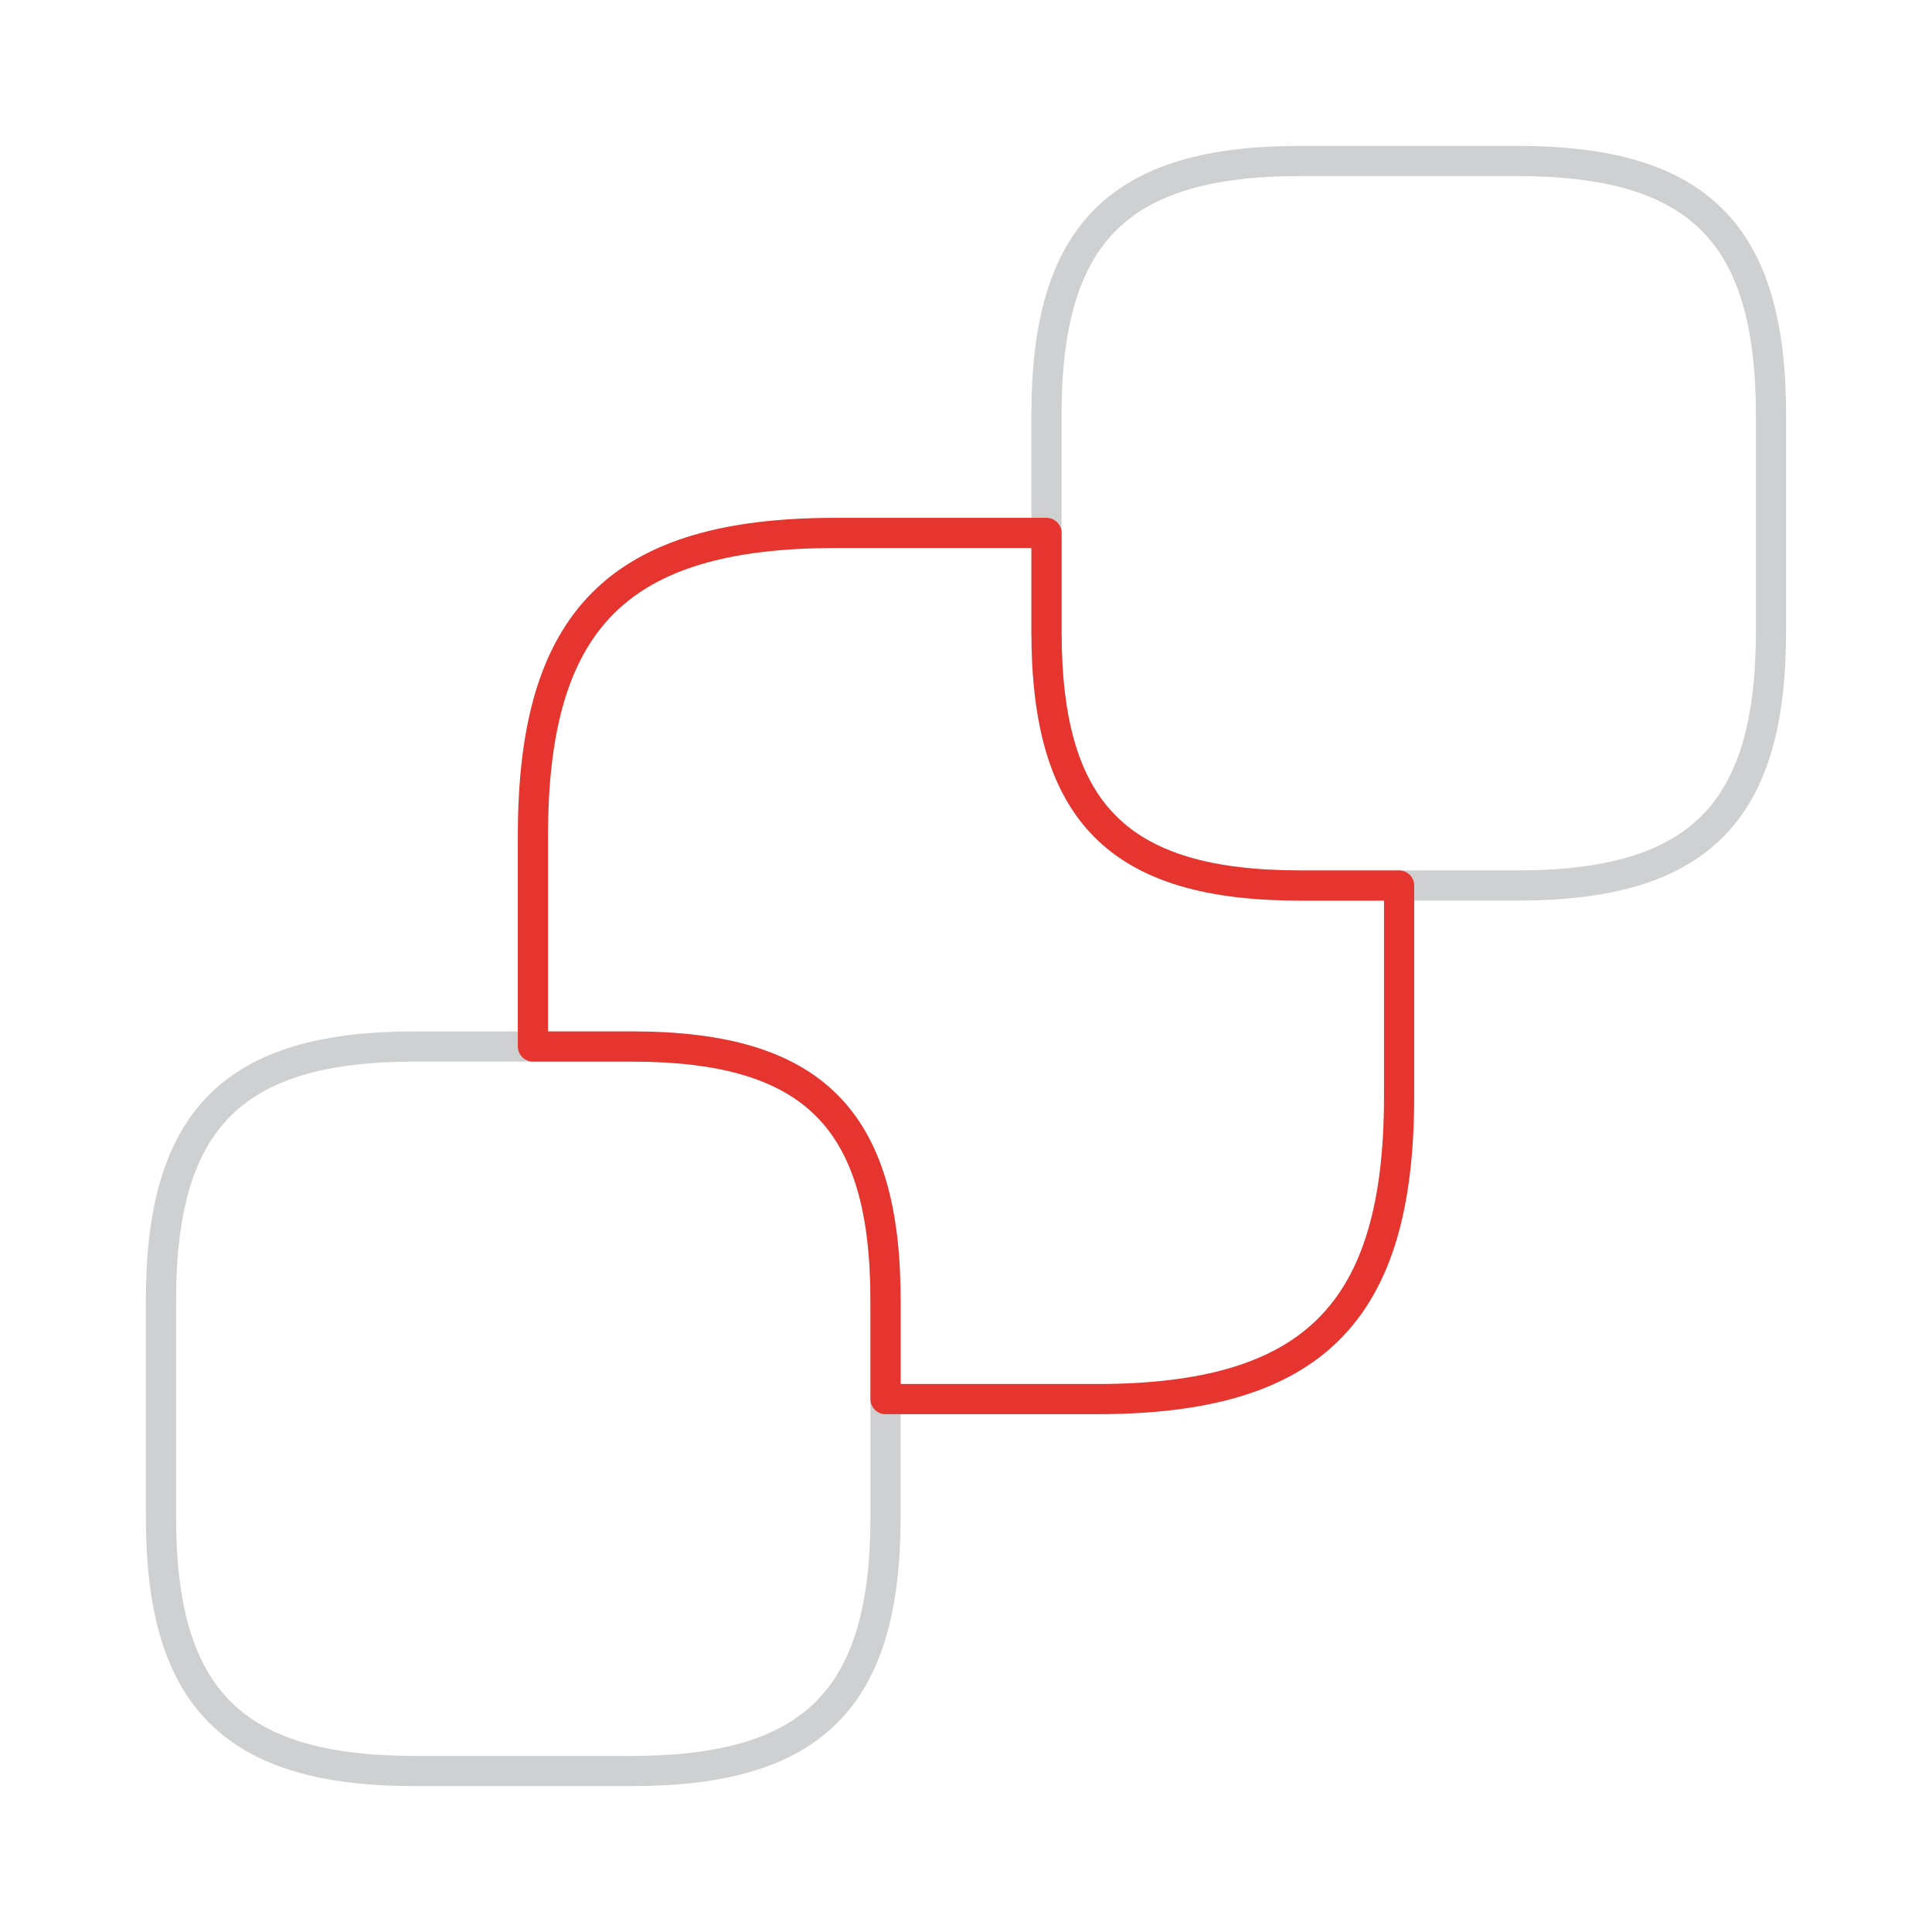
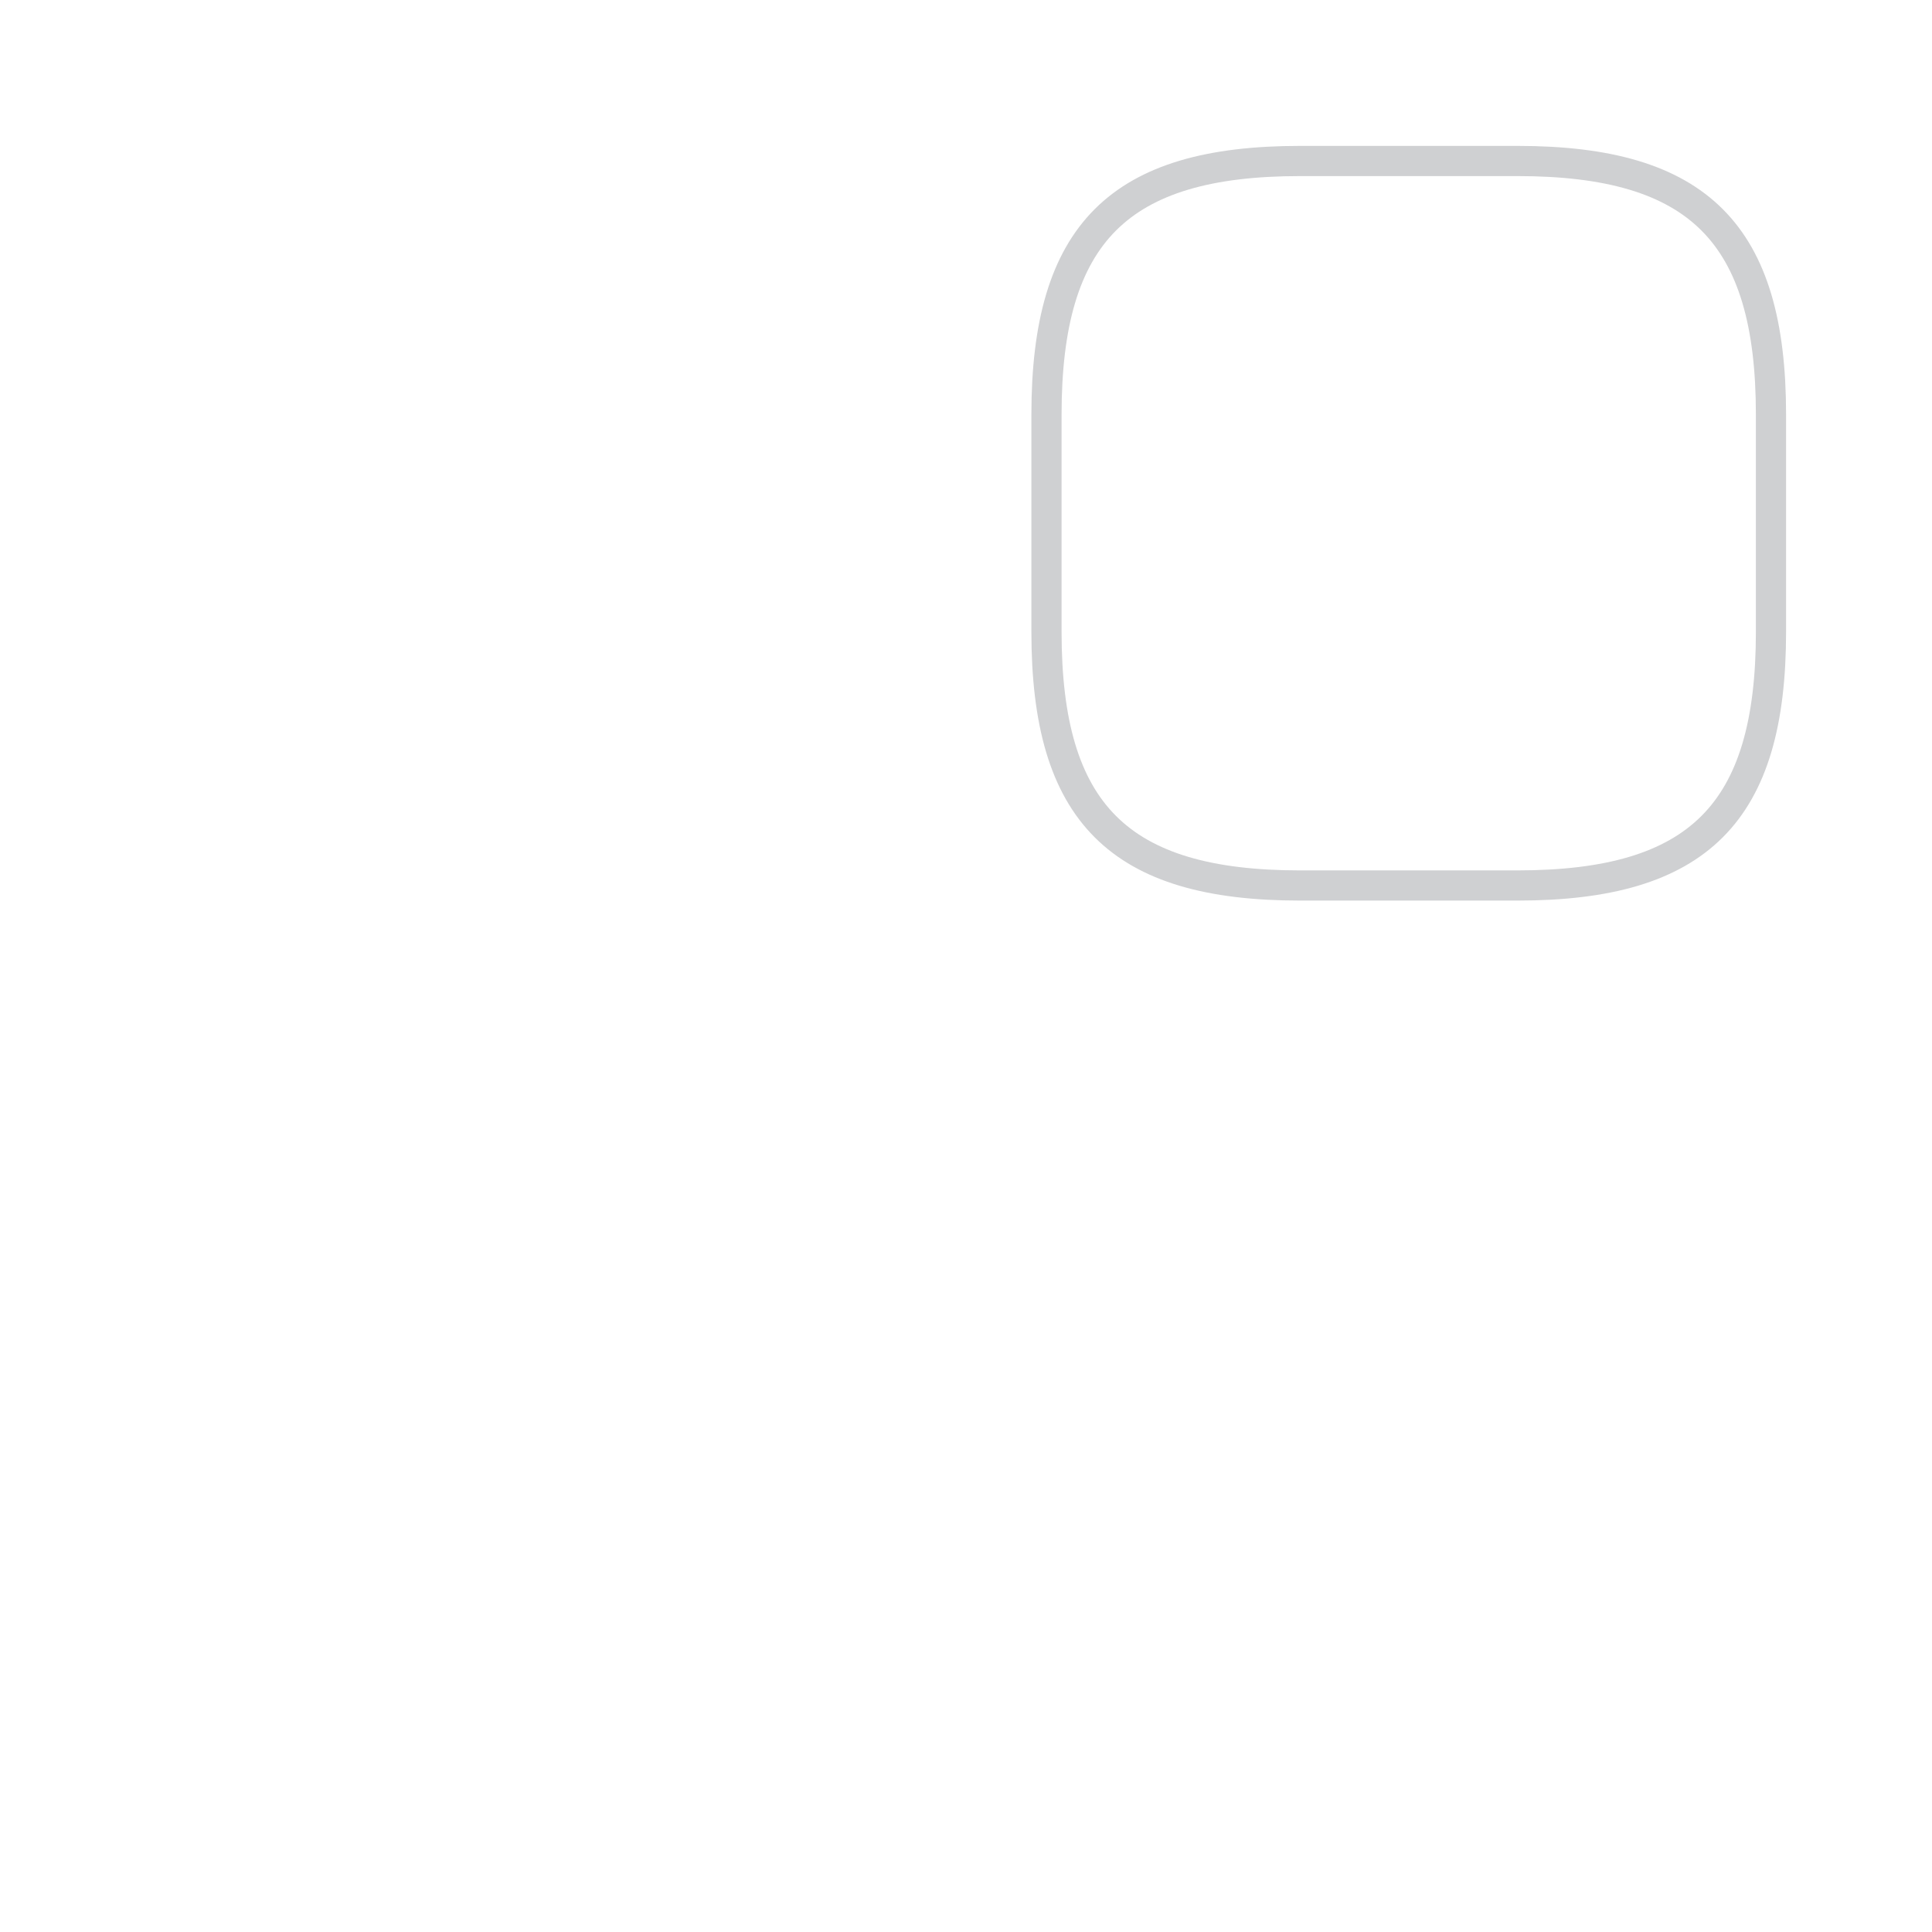
<svg xmlns="http://www.w3.org/2000/svg" width="64" height="64" viewBox="0 0 64 64" fill="none">
  <path d="M58.666 13.733V20.933C58.666 26.933 56.267 29.333 50.267 29.333H43.066C37.066 29.333 34.666 26.933 34.666 20.933V13.733C34.666 7.733 37.066 5.333 43.066 5.333H50.267C56.267 5.333 58.666 7.733 58.666 13.733Z" stroke="#CFD0D2" stroke-linecap="round" stroke-linejoin="round" />
-   <path d="M29.334 43.067V50.267C29.334 56.267 26.933 58.667 20.933 58.667H13.733C7.734 58.667 5.333 56.267 5.333 50.267V43.067C5.333 37.067 7.734 34.667 13.733 34.667H20.933C26.933 34.667 29.334 37.067 29.334 43.067Z" stroke="#CFD0D2" stroke-linecap="round" stroke-linejoin="round" />
-   <path d="M46.347 29.334V36.32C46.347 43.494 43.494 46.347 36.321 46.347H29.334V43.067C29.334 37.067 26.934 34.667 20.934 34.667H17.654V27.68C17.654 20.507 20.507 17.654 27.68 17.654H34.667V20.934C34.667 26.934 37.067 29.334 43.067 29.334H46.347Z" stroke="#E6352F" stroke-linecap="round" stroke-linejoin="round" />
</svg>